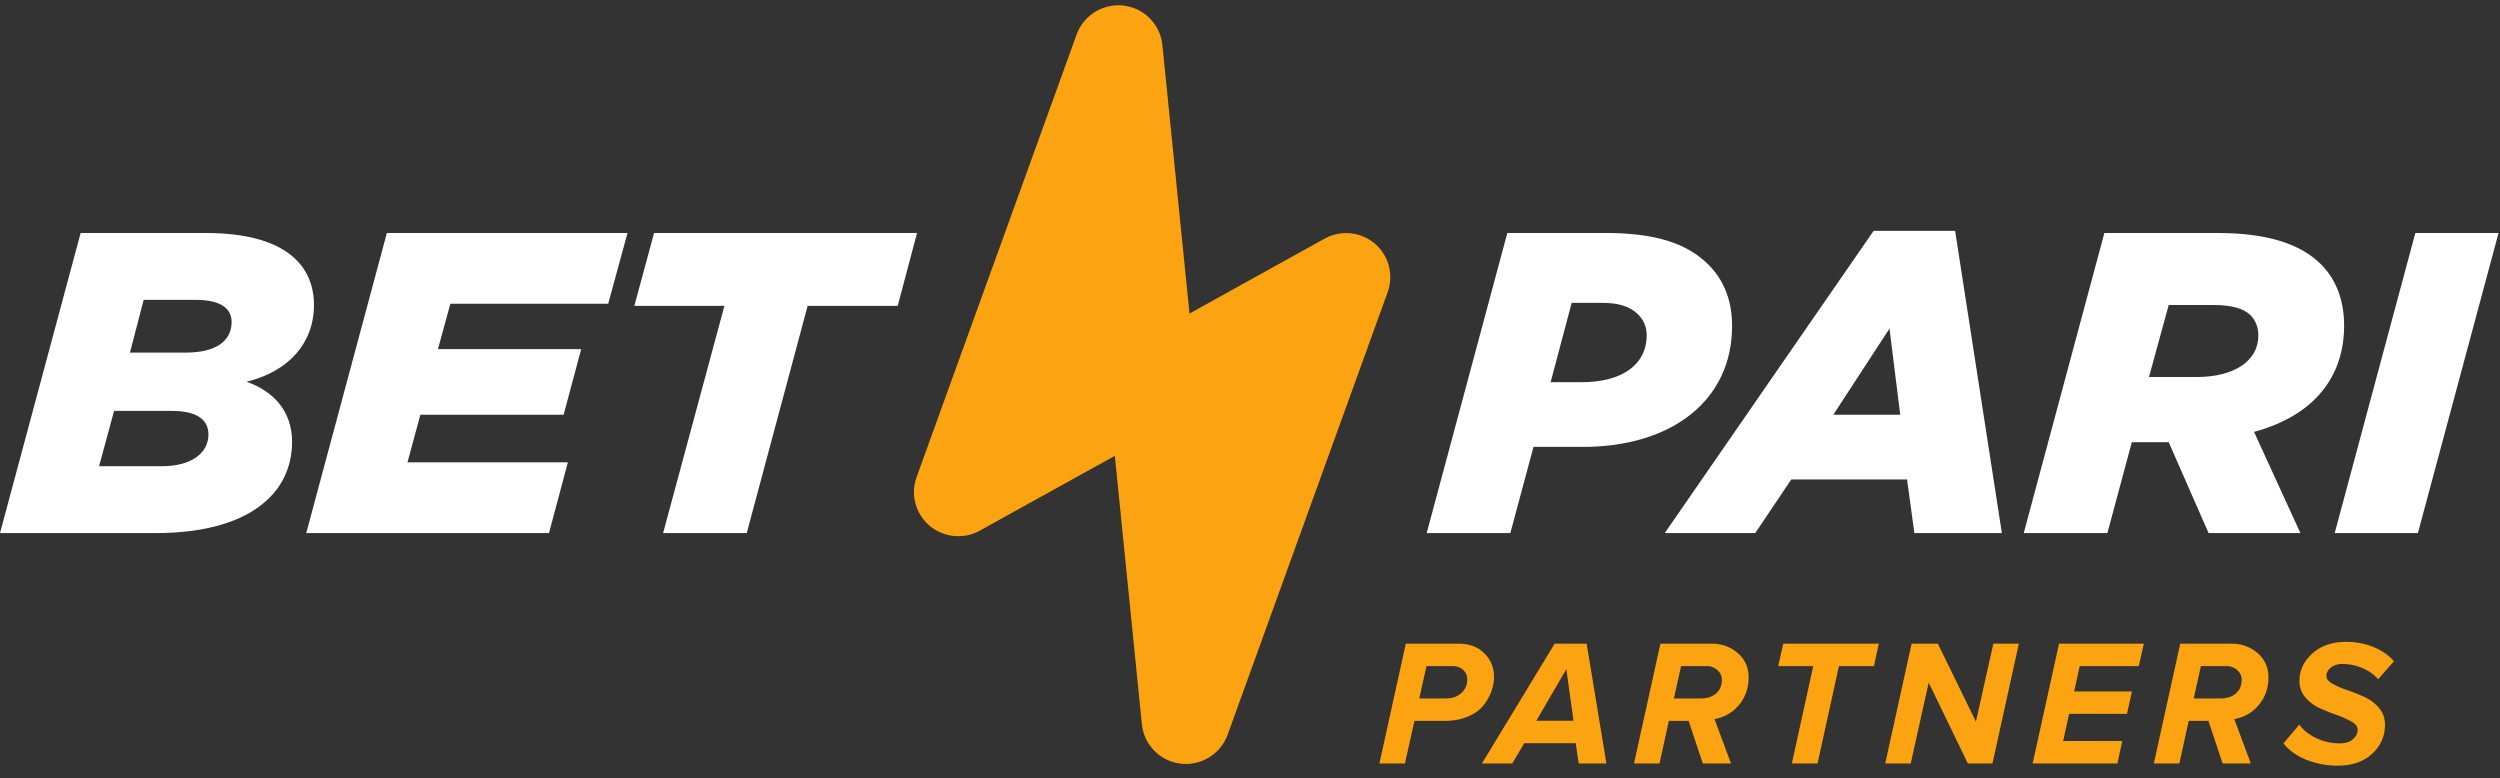
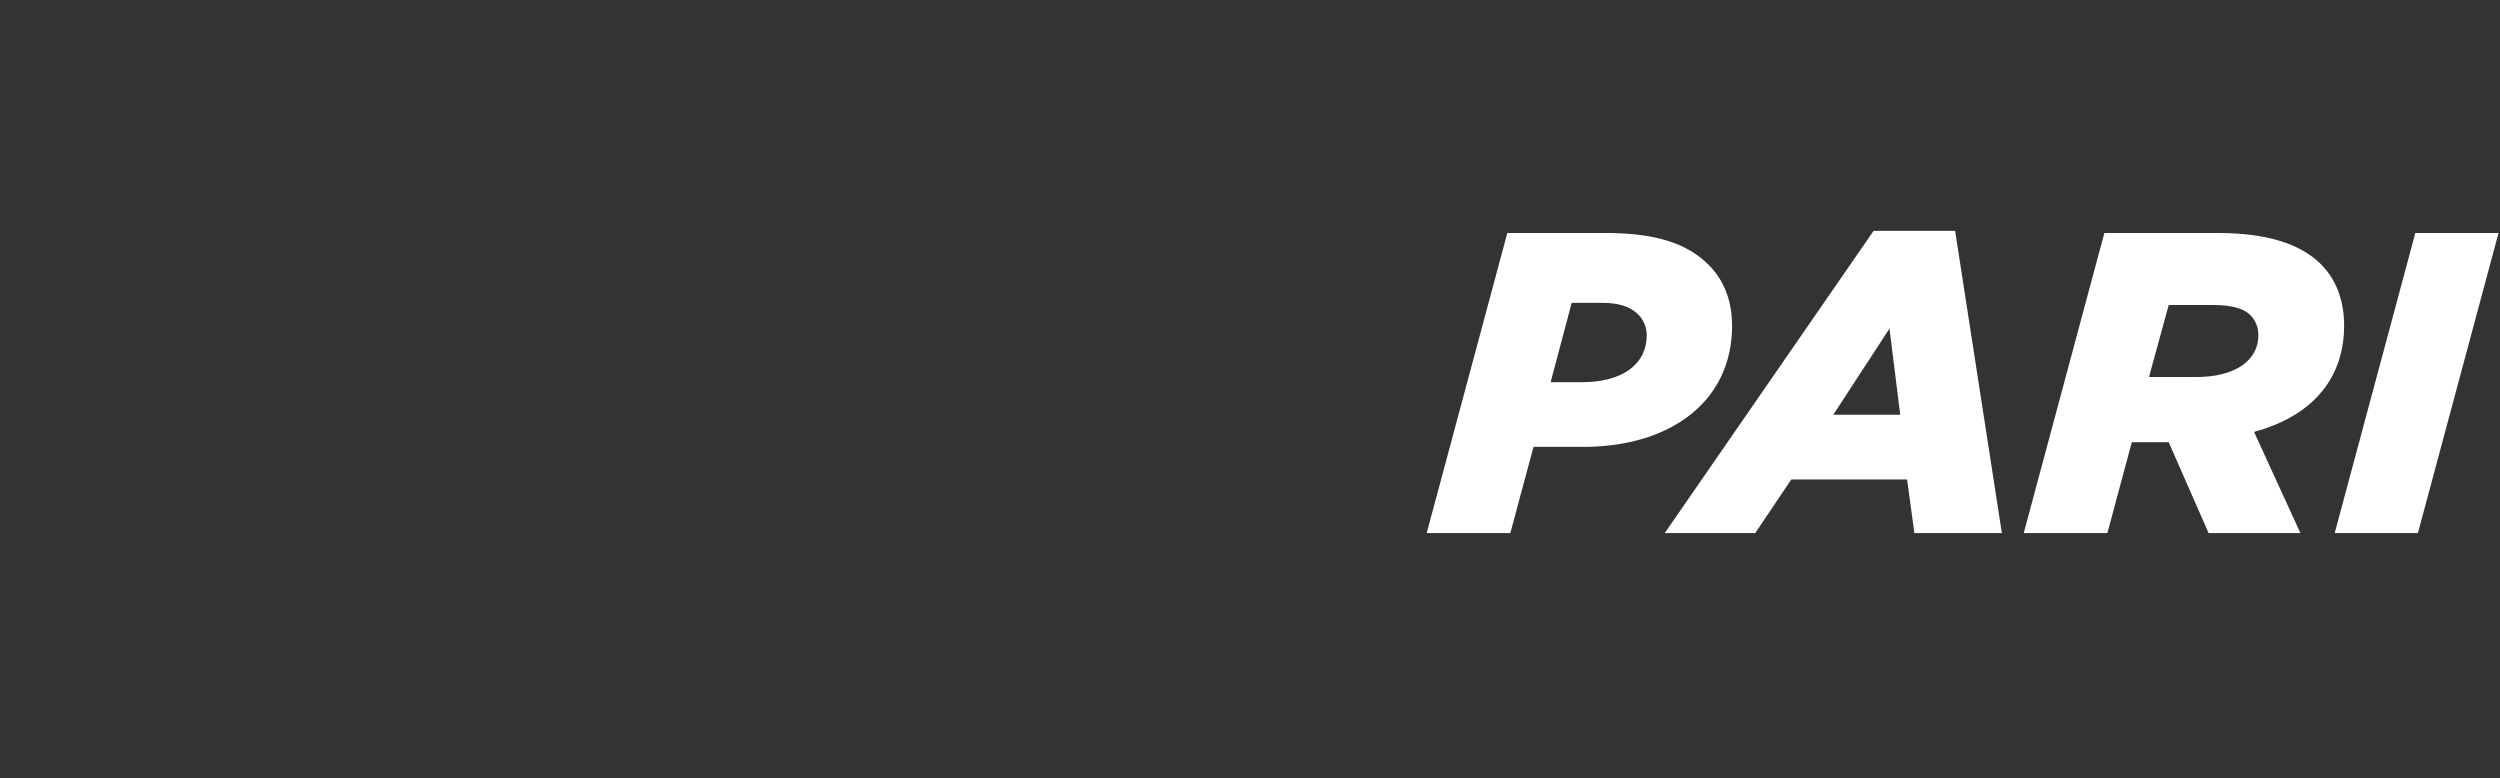
<svg xmlns="http://www.w3.org/2000/svg" width="167" height="52" viewBox="0 0 167 52">
  <rect x="0" y="0" width="167" height="52" fill="#333333" stroke="none" />
  <g fill="none" fill-rule="evenodd">
    <g fill="#FFF" fill-rule="nonzero">
-       <path d="M0 35.61h10.4c6.218 0 9.111-2.635 9.111-6.1 0-2.062-1.26-3.38-3.037-4.01 2.808-.687 4.499-2.577 4.499-5.126 0-2.549-1.777-4.81-7.25-4.81H5.387L0 35.608zm6.618-4.468 1.003-3.694h3.84c1.633 0 2.463.544 2.463 1.575 0 1.26-1.174 2.119-3.094 2.119H6.618zm2.063-7.589.917-3.522h3.467c1.69 0 2.407.572 2.407 1.489 0 1.26-1.06 2.033-3.037 2.033H8.68zM20.457 35.61h16.216l1.261-4.726H27.22l.86-3.179h9.569l1.174-4.381h-9.57l.832-3.036h10.543l1.29-4.725H25.843zM44.295 35.61h5.587l4.068-15.178h6.017l1.29-4.869H43.692l-1.318 4.869h6.017z" />
-     </g>
+       </g>
    <g fill="#FFF" fill-rule="nonzero">
      <path d="M95.303 35.61h5.587l1.548-5.757h3.294c5.931 0 9.971-3.093 9.971-8.076 0-1.66-.516-3.035-1.576-4.095-1.461-1.46-3.61-2.119-6.876-2.119h-6.561L95.303 35.61zm8.28-10.081 1.405-5.298h2.062c1.032 0 1.834.23 2.378.773.373.373.573.86.573 1.403 0 1.89-1.575 3.122-4.326 3.122h-2.091zM111.205 35.61h6.045l2.407-3.58h7.736l.487 3.58h5.845l-3.123-20.19h-5.444l-13.953 20.19zm11.26-7.905 3.753-5.756.716 5.756h-4.47zM135.186 35.61h5.587l1.633-6.072h2.464l2.664 6.071h6.132l-3.095-6.758c4.098-1.117 6.017-3.752 6.017-7.102 0-1.604-.487-3.036-1.547-4.095-1.347-1.346-3.553-2.09-6.905-2.09h-7.564l-5.386 20.045zm8.366-10.425 1.318-4.81h3.008c1.175 0 2.006.228 2.464.687.344.372.516.801.516 1.345 0 1.719-1.633 2.778-4.126 2.778h-3.18zM155.958 35.61h5.558l5.387-20.047h-5.559z" />
    </g>
-     <path d="M77.647 3.007A2.95 2.95 0 0 0 75.066.375a2.97 2.97 0 0 0-3.148 1.934L61.23 31.866a2.95 2.95 0 0 0 .86 3.248c.935.79 2.282.93 3.358.334l9.023-4.999 1.807 17.928a2.95 2.95 0 0 0 2.582 2.632 2.97 2.97 0 0 0 3.147-1.934l10.688-29.557a2.95 2.95 0 0 0-.86-3.248 2.968 2.968 0 0 0-3.354-.326l-9.022 4.999-1.812-17.936z" fill="#FCA311" />
    <g fill="#FCA311" fill-rule="nonzero">
-       <path d="M93.848 51h-1.704l1.764-8.004h3.516c.72 0 1.296.214 1.728.642.432.428.648.954.648 1.578 0 .32-.058.642-.174.966a3.339 3.339 0 0 1-.534.942c-.24.304-.586.552-1.038.744-.452.192-.974.288-1.566.288h-2.004L93.848 51zm.96-4.344h1.788c.416 0 .756-.12 1.02-.36s.396-.54.396-.9a.838.838 0 0 0-.276-.648c-.184-.168-.424-.252-.72-.252h-1.728l-.48 2.16zM107.308 51h-1.848l-.204-1.356h-3.432L101.02 51h-2.028l4.86-8.004h2.136l1.32 8.004zm-2.196-2.856-.48-3.444-2.004 3.444h2.484zM115.632 51h-1.884l-.948-2.844h-1.32L110.856 51h-1.704l1.764-8.004h3.42c.672 0 1.252.208 1.74.624.488.416.732.96.732 1.632 0 .712-.214 1.324-.642 1.836a2.695 2.695 0 0 1-1.638.948L115.632 51zm-2.052-4.344h.024c.44 0 .786-.114 1.038-.342.252-.228.378-.526.378-.894 0-.264-.1-.484-.3-.66a1.037 1.037 0 0 0-.708-.264h-1.716l-.48 2.16h1.764zM121.412 51h-1.716l1.428-6.504h-2.34l.336-1.5h6.384l-.324 1.5h-2.34zM133.096 51h-1.644l-2.616-5.4-1.2 5.4h-1.704l1.764-8.004h1.752l2.544 5.208 1.164-5.208h1.704zM141.444 51h-5.664l1.764-8.004h5.664l-.336 1.5h-3.948l-.372 1.692h3.864l-.336 1.5h-3.864l-.396 1.812h3.948zM150.356 51h-1.884l-.948-2.844h-1.32L145.58 51h-1.704l1.764-8.004h3.42c.672 0 1.252.208 1.74.624.488.416.732.96.732 1.632 0 .712-.214 1.324-.642 1.836a2.695 2.695 0 0 1-1.638.948L150.356 51zm-2.052-4.344h.024c.44 0 .786-.114 1.038-.342.252-.228.378-.526.378-.894 0-.264-.1-.484-.3-.66a1.037 1.037 0 0 0-.708-.264h-1.716l-.48 2.16h1.764zM156.16 51.144a5.465 5.465 0 0 1-2.136-.408c-.648-.272-1.144-.632-1.488-1.08l1.056-1.248c.28.376.664.678 1.152.906a3.613 3.613 0 0 0 1.548.342c.392 0 .69-.094.894-.282.204-.188.306-.398.306-.63 0-.2-.134-.378-.402-.534a5.884 5.884 0 0 0-.972-.438c-.38-.136-.76-.288-1.14-.456a2.708 2.708 0 0 1-.972-.72 1.656 1.656 0 0 1-.402-1.116c0-.696.286-1.304.858-1.824.572-.52 1.33-.78 2.274-.78.64 0 1.242.114 1.806.342.564.228 1.022.546 1.374.954l-1.056 1.2a2.827 2.827 0 0 0-1.086-.756 3.457 3.457 0 0 0-1.302-.264c-.304 0-.558.08-.762.24-.204.16-.306.352-.306.576 0 .184.134.352.402.504.268.152.594.294.978.426s.768.284 1.152.456c.384.172.71.416.978.732s.402.69.402 1.122c0 .768-.286 1.416-.858 1.944-.572.528-1.338.792-2.298.792z" />
-     </g>
+       </g>
  </g>
</svg>